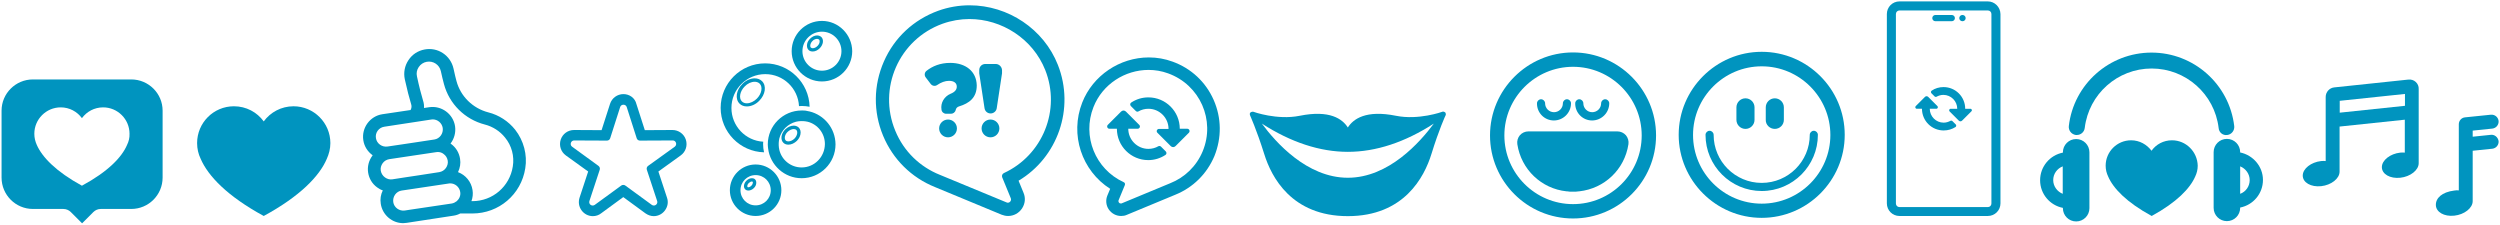
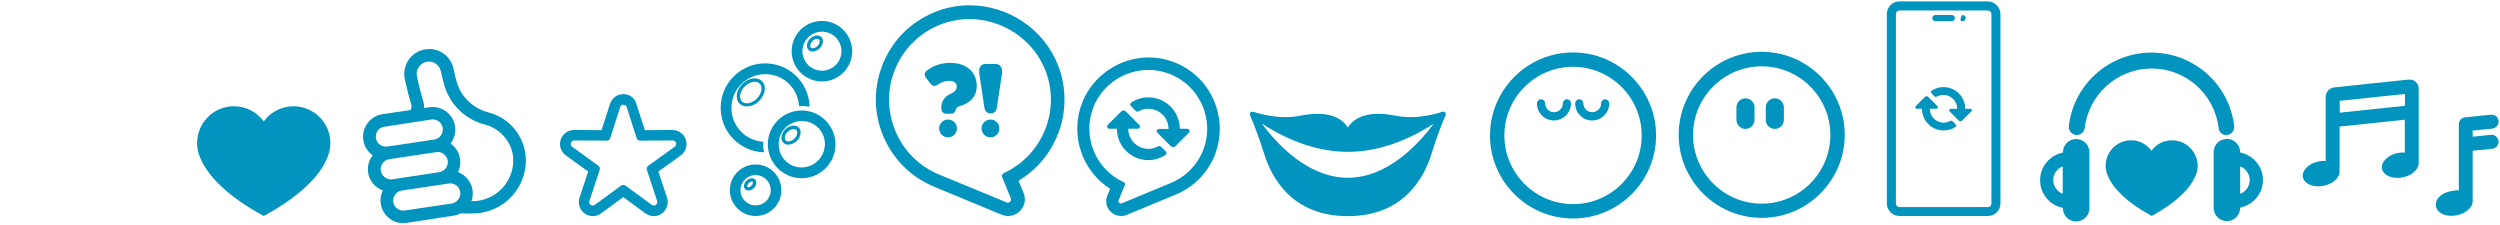
<svg xmlns="http://www.w3.org/2000/svg" id="Layer_1" x="0px" y="0px" viewBox="0 0 1602 144" style="enable-background:new 0 0 1602 144;" xml:space="preserve">
  <style type="text/css">	.st0{fill:#0094BF;}</style>
  <g>
    <path class="st0" d="M1330.4,89.1c-4.7,0-8.5,3.8-8.5,8.5v0.2c-8.3,1.6-14.6,8.9-14.6,17.7c0,8.8,6.3,16.1,14.6,17.7v0.2  c0,4.7,3.8,8.5,8.5,8.5s8.5-3.8,8.5-8.5V97.6C1338.9,92.9,1335.1,89.1,1330.4,89.1z M1321.8,124.2c-3.5-1.4-6.1-4.8-6.1-8.8  c0-4,2.5-7.4,6.1-8.8V124.2z M1427.2,86.5c2.8-0.3,4.8-2.9,4.5-5.7c-3.2-26.9-26-47.1-53-47.1c-27.1,0-49.9,20.3-53,47.1  c-0.3,2.8,1.7,5.3,4.5,5.7c0.2,0,0.4,0,0.6,0c2.6,0,4.8-1.9,5.1-4.5c2.6-21.7,21-38.1,42.9-38.1c21.9,0,40.3,16.4,42.9,38.1  C1421.9,84.9,1424.4,86.9,1427.2,86.5z M1435.5,97.7v-0.2c0-4.7-3.8-8.5-8.5-8.5s-8.5,3.8-8.5,8.5v35.7c0,4.7,3.8,8.5,8.5,8.5  s8.5-3.8,8.5-8.5v-0.2c8.3-1.6,14.6-8.9,14.6-17.7C1450.1,106.7,1443.8,99.4,1435.5,97.7z M1435.5,124.2v-17.6  c3.5,1.4,6.1,4.8,6.1,8.8C1441.6,119.4,1439.1,122.9,1435.5,124.2z" />
    <path class="st0" d="M744,94c-0.5-0.5-1.2-0.6-1.7-0.3c-1.9,1.1-4.1,1.7-6.4,1.7c-7.1,0-12.9-5.8-12.9-12.9h6c1.3,0,2-1.6,1-2.5  l-8.5-8.5c-0.9-0.9-2.2-0.9-3.1,0l-8.5,8.5c-0.9,0.9-0.3,2.5,1,2.5h4.8c0,11.1,9,20.1,20.1,20.1c4,0,7.8-1.2,11-3.3  c0.8-0.5,0.9-1.6,0.2-2.3L744,94z M760.8,82.5H756c0-11.1-9-20.1-20.1-20.1c-4.1,0-7.8,1.2-11,3.3c-0.8,0.5-0.9,1.6-0.2,2.3  l3.1,3.1c0.5,0.5,1.2,0.6,1.7,0.3c1.9-1.1,4.1-1.7,6.4-1.7c7.1,0,12.9,5.8,12.9,12.9h-6.1c-1.3,0-2,1.6-1,2.5l8.5,8.5  c0.9,0.9,2.2,0.9,3.1,0l8.5-8.5C762.8,84.1,762.1,82.5,760.8,82.5z M777.7,64c-5.1-11.5-14.4-20.2-26.3-24.5  c-4.9-1.8-10-2.7-15.2-2.7c-18.7,0-35.9,11.6-42.7,28.9c-8.1,20.6-0.3,43.7,17.9,55.3l-1.8,4.3c-1.2,2.9-0.9,6.3,0.9,8.9  c1.8,2.6,4.7,4.2,7.9,4.2c1.3,0,2.5-0.2,3.6-0.7l31.1-12.9c11.4-4.6,20.3-13.4,25.1-24.8C782.9,88.3,782.8,75.6,777.7,64z   M770.7,96.9c-4,9.7-11.7,16.9-20.8,20.5l-31.1,12.9c-0.2,0.1-0.4,0.1-0.6,0.1c-1,0-1.8-1-1.4-2.1l4-9.7c0.3-0.8,0-1.6-0.8-1.9  c-18.1-8.3-26.7-29.4-19.3-48.1c5.8-14.7,20.2-23.8,35.3-23.8c4.2,0,8.4,0.7,12.5,2.2C769,54.4,778.9,77.1,770.7,96.9z" />
    <path class="st0" d="M188.1,68.1c-7.8,0-14.8,3.8-19.1,9.7c-4.3-5.9-11.2-9.7-19.1-9.7c-13.1,0-23.6,10.6-23.6,23.6  c0,3.6,0.8,7,2.3,10.1c4.7,10.9,17,23.9,40.4,36.6c23.4-12.7,35.8-25.7,40.4-36.6c1.4-3.1,2.3-6.5,2.3-10.1  C211.7,78.7,201.1,68.1,188.1,68.1z" />
    <path class="st0" d="M1391.8,89.9c-5.4,0-10.2,2.6-13.1,6.7c-3-4-7.7-6.7-13.1-6.7c-9,0-16.3,7.3-16.3,16.3c0,2.5,0.6,4.8,1.6,6.9  c3.2,7.5,11.7,16.5,27.9,25.3c16.1-8.8,24.6-17.7,27.9-25.3c1-2.1,1.6-4.4,1.6-6.9C1408.1,97.2,1400.8,89.9,1391.8,89.9z" />
    <path class="st0" d="M1548,52.5c-1.3-1.2-3-1.7-4.8-1.5l-47.4,5c-3.1,0.3-5.5,3-5.5,6.1v41.1c-0.9-0.1-1.9-0.1-2.9,0  c-6.5,0.7-11.8,4.9-11.8,9.3c0,4.5,5.3,7.5,11.8,6.8c6.5-0.7,11.8-4.9,11.8-9.3h0V81.1l41.8-4.4v21.1c-0.9-0.1-1.9-0.1-2.9,0  c-6.5,0.7-11.8,4.9-11.8,9.3c0,4.5,5.3,7.5,11.8,6.8c6.5-0.7,11.8-4.9,11.8-9.3h0V57.1C1550,55.3,1549.3,53.7,1548,52.5z   M1541.1,67.8l-41.8,4.4v-7.6l41.8-4.4V67.8z" />
    <path class="st0" d="M1596.1,86.4l-11.6,1.2v-3.9l12.6-1.3c2.5-0.3,4.2-2.5,4-4.9c-0.3-2.5-2.5-4.2-4.9-4l-16.6,1.7  c-2.3,0.2-4,2.2-4,4.4v42.4c-0.9-0.1-1.9-0.1-2.9,0.1c-8,1-11.9,4.9-11.8,9.3c0.1,4.5,5.3,7.5,11.8,6.8c6.5-0.7,11.8-4.9,11.8-9.3  c0,0,0,0,0,0V96.6l12.6-1.3c2.5-0.3,4.2-2.5,4-4.9C1600.7,87.9,1598.5,86.1,1596.1,86.4z" />
    <path class="st0" d="M399.5,67.1c0.9,0,1.8,0.5,2.1,1.5l6.4,20c0.3,0.9,1.1,1.5,2.1,1.5c0,0,0,0,0,0l21-0.1c0,0,0,0,0,0  c2.1,0,3,2.7,1.3,4l-17.1,12.3c-0.8,0.6-1.1,1.5-0.8,2.5l6.6,20c0.5,1.5-0.7,2.9-2.1,2.9c-0.4,0-0.9-0.1-1.3-0.4l-17-12.4  c-0.4-0.3-0.8-0.4-1.3-0.4c-0.5,0-0.9,0.1-1.3,0.4l-17,12.4c-0.4,0.3-0.9,0.4-1.3,0.4c-1.4,0-2.6-1.3-2.1-2.9l6.6-20  c0.3-0.9,0-1.9-0.8-2.5L366.6,94c-1.7-1.2-0.8-4,1.3-4c0,0,0,0,0,0l21,0.1c0,0,0,0,0,0c1,0,1.8-0.6,2.1-1.5l6.4-20  C397.7,67.6,398.6,67.1,399.5,67.1 M399.5,60.3c-3.9,0-7.4,2.5-8.6,6.3l-5.4,16.8l-17.6-0.1c-4,0-7.4,2.5-8.6,6.2  c-1.2,3.7,0.1,7.8,3.3,10.1l14.3,10.3l-5.5,16.7c-0.9,2.8-0.5,5.7,1.2,8.1c1.7,2.4,4.4,3.8,7.3,3.8c1.9,0,3.8-0.6,5.3-1.8  l14.2-10.4l14.2,10.4c1.6,1.1,3.4,1.8,5.3,1.8c2.9,0,5.6-1.4,7.3-3.8c1.7-2.4,2.2-5.3,1.2-8.1l-5.5-16.7l14.3-10.3  c3.2-2.3,4.5-6.3,3.3-10.1c-1.2-3.7-4.7-6.2-8.6-6.2l-17.7,0.1l-5.4-16.8C406.9,62.8,403.4,60.3,399.5,60.3L399.5,60.3z" />
    <path class="st0" d="M926.4,72.7c0-0.1,0-0.2-0.1-0.3c0,0,0-0.1,0-0.1c0-0.1-0.1-0.1-0.1-0.1c-0.1-0.1-0.1-0.2-0.2-0.2  c-0.1-0.1-0.2-0.1-0.3-0.2c-0.1,0-0.1-0.1-0.1-0.1c0,0-0.1,0-0.1,0c-0.1,0-0.2-0.1-0.3-0.1c-0.1,0-0.2-0.1-0.3-0.1  c-0.1,0-0.2,0-0.3,0c-0.1,0-0.2,0-0.3,0.1c0,0,0,0,0,0c-0.2,0.1-15.3,5.5-29.7,2.6c-19.3-3.9-27.4,2-30.9,7.5  c-3.5-5.5-11.6-11.4-30.9-7.5c-14.4,2.9-29.5-2.5-29.7-2.6c0,0,0,0-0.1,0c-0.1,0-0.2,0-0.3,0c-0.1,0-0.2,0-0.3,0  c-0.1,0-0.2,0-0.3,0.1c-0.1,0-0.2,0-0.3,0.1c0,0-0.1,0-0.1,0c-0.1,0-0.1,0.1-0.1,0.1c-0.1,0.1-0.2,0.1-0.3,0.2  c-0.1,0.1-0.1,0.1-0.2,0.2c0,0.1-0.1,0.1-0.1,0.1c0,0,0,0.1,0,0.1c0,0.1-0.1,0.2-0.1,0.3c0,0.1,0,0.2,0,0.3c0,0.1,0,0.2,0,0.3  c0,0.1,0,0.2,0.1,0.3c0,0,0,0.1,0,0.1c0,0.1,4.2,9.2,9.1,24.8c4.6,14.9,17.6,39.9,53.6,39.9c36,0,49-25,53.6-39.9  c4.8-15.6,9-24.7,9.1-24.8c0,0,0-0.1,0-0.1c0-0.1,0.1-0.2,0.1-0.3c0-0.1,0-0.2,0-0.3C926.5,72.9,926.4,72.8,926.4,72.7z   M863.7,113.9c-26.3,0-46.4-22.9-55.1-34.7c18.6,12,37.2,18.1,55.1,18.1c18,0,36.5-6.1,55.1-18.1C910.1,90.9,890,113.9,863.7,113.9  z" />
-     <path class="st0" d="M84.1,50.9h-63C10,50.9,1,59.9,1,70.9v42.9c0,11.1,9,20.1,20.1,20.1h19.5c1.8,0,3.5,0.7,4.8,2l7.2,7.2l7.2-7.2  c1.3-1.3,3-2,4.8-2h19.5c11.1,0,20.1-9,20.1-20.1V70.9C104.2,59.9,95.2,50.9,84.1,50.9z M81.4,92.9c-3.3,7.8-12.2,17.1-28.9,26.1  c-16.7-9.1-25.5-18.4-28.9-26.1c-1-2.2-1.6-4.6-1.6-7.2c0-9.3,7.6-16.9,16.9-16.9c5.6,0,10.5,2.7,13.6,6.9c3.1-4.2,8-6.9,13.6-6.9  c9.3,0,16.9,7.6,16.9,16.9C83.1,88.3,82.5,90.7,81.4,92.9z" />
    <g>
-       <path class="st0" d="M1028.5,84.2h-41.1h-8c-2.1,0-4.1,0.9-5.5,2.5c-1.3,1.6-1.9,3.6-1.6,5.7c2.5,16.3,15.5,28.5,31.5,30.2   c0.1,0,0.2,0,0.4,0c0.3,0,0.6,0.1,0.8,0.1c0.3,0,0.5,0,0.8,0.1c0.2,0,0.4,0,0.6,0c0.5,0,1,0,1.5,0s1,0,1.5,0c0.2,0,0.4,0,0.6,0   c0.3,0,0.5,0,0.8-0.1c0.3,0,0.6,0,0.8-0.1c0.1,0,0.2,0,0.4,0c16.1-1.8,29-13.9,31.5-30.2c0.3-2-0.3-4.1-1.6-5.7   c-1.4-1.6-3.4-2.5-5.5-2.5H1028.5z" />
      <path class="st0" d="M1008,33.6c-29.3,0-53.2,23.9-53.2,53.2S978.6,140,1008,140s53.2-23.9,53.2-53.2S1037.3,33.6,1008,33.6z    M1008,130.8c-24.3,0-44-19.8-44-44c0-24.3,19.8-44,44-44c24.3,0,44,19.8,44,44C1052,111.1,1032.3,130.8,1008,130.8z" />
      <path class="st0" d="M1020.2,77.2c6,0,11-4.9,11-11c0-1.4-1.2-2.6-2.6-2.6s-2.6,1.2-2.6,2.6c0,3.2-2.6,5.7-5.7,5.7   c-3.2,0-5.7-2.6-5.7-5.7c0-1.4-1.2-2.6-2.6-2.6c-1.4,0-2.6,1.2-2.6,2.6C1009.3,72.3,1014.2,77.2,1020.2,77.2z" />
      <path class="st0" d="M995.7,77.2c6,0,11-4.9,11-11c0-1.4-1.2-2.6-2.6-2.6c-1.4,0-2.6,1.2-2.6,2.6c0,3.2-2.6,5.7-5.7,5.7   c-3.2,0-5.7-2.6-5.7-5.7c0-1.4-1.2-2.6-2.6-2.6c-1.4,0-2.6,1.2-2.6,2.6C984.8,72.3,989.7,77.2,995.7,77.2z" />
    </g>
    <g>
      <path class="st0" d="M1128.9,33.2c-29.3,0-53.2,23.9-53.2,53.2s23.9,53.2,53.2,53.2s53.2-23.9,53.2-53.2S1158.2,33.2,1128.9,33.2z    M1128.9,130.5c-24.3,0-44-19.8-44-44c0-24.3,19.8-44,44-44c24.3,0,44,19.8,44,44C1172.9,110.7,1153.2,130.5,1128.9,130.5z" />
-       <path class="st0" d="M1128.9,117.2c-17,0-30.8-13.8-30.8-30.8c0-1.4-1.2-2.6-2.6-2.6c-1.4,0-2.6,1.2-2.6,2.6c0,19.9,16.2,36,36,36   c19.9,0,36-16.2,36-36c0-1.4-1.2-2.6-2.6-2.6s-2.6,1.2-2.6,2.6C1159.7,103.4,1145.9,117.2,1128.9,117.2z" />
      <path class="st0" d="M1118.5,82.6c3.2,0,5.8-2.6,5.8-5.8v-8c0-3.2-2.6-5.8-5.8-5.8c-3.2,0-5.8,2.6-5.8,5.8v8   C1112.7,80,1115.3,82.6,1118.5,82.6z" />
      <path class="st0" d="M1137.3,82.6c3.2,0,5.8-2.6,5.8-5.8v-8c0-3.2-2.6-5.8-5.8-5.8c-3.2,0-5.8,2.6-5.8,5.8v8   C1131.4,80,1134.1,82.6,1137.3,82.6z" />
    </g>
    <g>
      <path class="st0" d="M1273.8,0.9h-56.6c-4.5,0-8.1,3.6-8.1,8.1v121.3c0,4.5,3.6,8.1,8.1,8.1h56.6c4.5,0,8.1-3.6,8.1-8.1V9   C1281.8,4.5,1278.2,0.9,1273.8,0.9z M1276.1,130.4c0,1.3-1,2.3-2.3,2.3h-56.6c-1.3,0-2.3-1-2.3-2.3V9c0-1.3,1-2.3,2.3-2.3h56.6   c1.3,0,2.3,1,2.3,2.3V130.4z" />
      <path class="st0" d="M1240.2,13.6h10.5c1.1,0,2-0.9,2-2c0-1.1-0.9-2-2-2h-10.5c-1.1,0-2,0.9-2,2   C1238.2,12.7,1239.1,13.6,1240.2,13.6z" />
-       <path class="st0" d="M1257.5,13.6h0.1c1.1,0,2-0.9,2-2c0-1.1-0.9-2-2-2h-0.1c-1.1,0-2,0.9-2,2   C1255.5,12.7,1256.4,13.6,1257.5,13.6z" />
+       <path class="st0" d="M1257.5,13.6h0.1c1.1,0,2-0.9,2-2c0-1.1-0.9-2-2-2h-0.1C1255.5,12.7,1256.4,13.6,1257.5,13.6z" />
      <path class="st0" d="M1262.6,69.7h-3.3c0-7.7-6.2-13.9-13.9-13.9c-2.8,0-5.4,0.8-7.6,2.3c-0.5,0.4-0.6,1.1-0.2,1.6l2.1,2.1   c0.3,0.3,0.8,0.4,1.2,0.2c1.3-0.7,2.8-1.2,4.4-1.2c4.9,0,8.9,4,8.9,8.9h-4.2c-0.9,0-1.3,1.1-0.7,1.7l5.9,5.9   c0.6,0.6,1.5,0.6,2.1,0l5.9-5.9C1264,70.8,1263.5,69.7,1262.6,69.7z" />
      <path class="st0" d="M1251.1,77.6c-0.3-0.3-0.8-0.4-1.2-0.2c-1.3,0.7-2.8,1.2-4.4,1.2c-4.9,0-8.9-4-8.9-8.9h4.2   c0.9,0,1.3-1.1,0.7-1.7l-5.9-5.9c-0.6-0.6-1.5-0.6-2.1,0l-5.9,5.9c-0.6,0.6-0.2,1.7,0.7,1.7h3.3c0,7.7,6.2,13.9,13.9,13.9   c2.8,0,5.4-0.8,7.6-2.2c0.5-0.4,0.6-1.1,0.2-1.6L1251.1,77.6z" />
    </g>
    <g>
      <path class="st0" d="M526.7,13.4c-10.7,0-19.4,8.7-19.4,19.4c0,10.7,8.7,19.4,19.4,19.4c10.7,0,19.4-8.7,19.4-19.4   C546,22.1,537.3,13.4,526.7,13.4z M526.7,45.3c-6.9,0-12.5-5.6-12.5-12.5c0-6.9,5.6-12.5,12.5-12.5c6.9,0,12.5,5.6,12.5,12.5   C539.2,39.7,533.6,45.3,526.7,45.3z" />
      <path class="st0" d="M489.6,97.6c-0.4-1.7-0.6-3.4-0.6-5.1c0-0.6,0-1.2,0.1-1.7c-11.4-0.6-20.4-10.1-20.4-21.6   c0-12,9.7-21.7,21.7-21.7c11.6,0,21,9.1,21.6,20.5c0.6,0,1.2-0.1,1.7-0.1c1.8,0,3.5,0.2,5.1,0.5c-0.4-15.4-13-27.8-28.5-27.8   c-15.7,0-28.5,12.8-28.5,28.5C461.8,84.6,474.2,97.2,489.6,97.6z" />
      <path class="st0" d="M483.6,52.4c0.9,0,2.2,0.2,3.2,1.2c2.1,2.1,1.3,6.5-1.8,9.6c-1.8,1.8-4.2,3-6.4,3c-0.9,0-2.2-0.2-3.2-1.2   c-2.1-2.1-1.3-6.5,1.8-9.6C479,53.5,481.4,52.4,483.6,52.4 M483.6,50.2c-2.7,0-5.7,1.3-7.9,3.6c-4,4-4.8,9.6-1.8,12.6   c1.2,1.2,2.8,1.8,4.7,1.8c2.7,0,5.7-1.3,7.9-3.6c4-4,4.8-9.6,1.8-12.6C487.1,50.8,485.4,50.2,483.6,50.2L483.6,50.2z" />
      <path class="st0" d="M518.7,71.4c0,0-0.1,0-0.1,0c-0.6-0.1-1.3-0.3-1.9-0.4l0,0c-0.2,0-0.3-0.1-0.5-0.1c-0.8-0.1-1.6-0.1-2.5-0.1   c-11.9,0-21.7,9.7-21.7,21.7c0,0.9,0.1,1.7,0.2,2.6v0c0,0,0,0,0,0l0,0c1.3,10.7,10.4,19.1,21.5,19.1c11.9,0,21.7-9.7,21.7-21.7   C535.3,82.2,528.2,73.7,518.7,71.4z M513.7,107.3c-6.9,0-12.7-4.7-14.3-11.2c-0.1-0.5-0.2-1.1-0.3-1.7c0-0.1,0-0.1,0-0.2   c-0.1-0.6-0.1-1.2-0.1-1.8c0-0.6,0-1.2,0.1-1.8c0-0.1,0-0.1,0-0.2c0.1-0.6,0.2-1.1,0.3-1.7c1.3-5.2,5.4-9.3,10.7-10.7   c0.6-0.1,1.1-0.2,1.7-0.3c0.1,0,0.1,0,0.2,0c0.6-0.1,1.2-0.1,1.8-0.1c0.6,0,1.2,0,1.8,0.1c0.1,0,0.1,0,0.2,0   c0.6,0.1,1.1,0.2,1.7,0.3c6.4,1.6,11.1,7.4,11.1,14.3C528.5,100.6,521.9,107.3,513.7,107.3z" />
      <path class="st0" d="M481.8,116.3c0.2,0,0.4,0,0.5,0.2c0.1,0.1,0.2,0.4,0.1,0.8c-0.1,0.6-0.4,1.2-0.9,1.7c-0.7,0.7-1.5,1-2,1   c-0.2,0-0.4,0-0.5-0.2c-0.3-0.3-0.2-1.5,0.8-2.5C480.6,116.6,481.3,116.3,481.8,116.3 M481.8,114.2c-1.2,0-2.5,0.6-3.5,1.6   c-1.7,1.7-2.1,4.2-0.8,5.5c0.4,0.4,1,0.8,2.1,0.8c1.2,0,2.5-0.6,3.5-1.6c0.9-0.9,1.4-1.9,1.5-3c0.1-1-0.1-2-0.8-2.6   C483.5,114.6,482.9,114.2,481.8,114.2L481.8,114.2z" />
      <path class="st0" d="M484.2,105.4c-9.1,0-16.5,7.4-16.5,16.5c0,9.1,7.4,16.5,16.5,16.5c9.1,0,16.5-7.4,16.5-16.5   C500.7,112.8,493.3,105.4,484.2,105.4z M484.2,131.6c-5.4,0-9.7-4.3-9.7-9.7c0-5.4,4.3-9.7,9.7-9.7c5.4,0,9.7,4.3,9.7,9.7   C493.9,127.3,489.6,131.6,484.2,131.6z" />
      <path class="st0" d="M523.6,24.9c0.3,0,0.8,0.1,1.2,0.4c0.5,0.4,0.4,1.2,0.4,1.6c-0.1,0.9-0.6,1.8-1.4,2.6c-0.9,0.9-2,1.4-3,1.4   c-0.3,0-0.8-0.1-1.2-0.4c-0.7-0.7-0.5-2.7,1-4.2C521.4,25.4,522.6,24.9,523.6,24.9 M523.6,22.7c-1.6,0-3.2,0.8-4.5,2.1   c-1,1-1.7,2.2-1.9,3.4c-0.3,1.5,0,2.9,0.9,3.8c0.7,0.7,1.6,1,2.7,1c1.6,0,3.2-0.8,4.5-2.1c1.1-1.1,1.8-2.5,2-3.8   c0.2-1.4-0.2-2.6-1-3.4C525.6,23.1,524.6,22.7,523.6,22.7L523.6,22.7z" />
      <path class="st0" d="M508.6,82.7c0.5,0,1.2,0.1,1.7,0.6c1.1,1.1,0.6,3.7-1.2,5.5c-1.1,1.1-2.6,1.8-3.9,1.8c-0.5,0-1.2-0.1-1.7-0.6   c-0.7-0.7-0.6-1.7-0.6-2.2c0.2-1.1,0.8-2.4,1.8-3.3C505.9,83.4,507.3,82.7,508.6,82.7 M508.6,80.5c-1.9,0-3.8,0.9-5.4,2.4   c-1.3,1.3-2.2,3-2.4,4.6c-0.2,1.6,0.2,3,1.2,4c0.8,0.8,1.9,1.2,3.2,1.2c1.9,0,3.8-0.9,5.4-2.4c1.2-1.2,2-2.6,2.3-4.1   c0.4-1.8,0-3.4-1.1-4.5C511,81,509.9,80.5,508.6,80.5L508.6,80.5z" />
    </g>
    <g>
      <path class="st0" d="M677.9,41.6c-9-22.9-31.8-38.2-56.6-38.2c-6.9,0-13.7,1.2-20.1,3.5c-15.7,5.7-28.1,17.2-34.8,32.5   c-6.7,15.3-6.9,32.2-0.5,47.6c6.3,15.1,18.1,26.8,33.3,32.9l42.7,17.7c1.3,0.5,2.7,0.8,4.1,0.8c3.6,0,6.9-1.8,8.9-4.8   c2-3,2.4-6.7,1-10l-3.2-7.8C677.7,100.9,688.9,69.5,677.9,41.6z M643.3,110.9c-1,0.5-1.5,1.6-1.1,2.7l5.5,13.4   c0.6,1.4-0.5,2.9-1.9,2.9c-0.3,0-0.5-0.1-0.8-0.2l-42.8-17.7c-12.5-5-23-14.8-28.5-28.2c-11.3-27.2,2.3-58.5,30.3-68.6   c5.6-2,11.5-3,17.2-3c20.7,0,40.6,12.6,48.6,32.7C679.9,70.4,668.2,99.4,643.3,110.9z" />
      <path class="st0" d="M608.9,40.3c-6.4,0-11.4,2.1-15.2,5.1c-1.3,1-1.5,2.9-0.5,4.2l3.2,4.2c1,1.3,2.8,1.6,4.1,0.7   c2.5-1.7,5.1-2.7,7.6-2.7c3.2,0,5,1.4,5,3.7v0.1c0,1.8-1.2,3.4-4,4.5c-4,1.7-6.5,5.8-5.8,10.1l0,0.1c0.2,1.5,1.5,2.6,3,2.6h3.1   c1.4,0,2.7-1,3-2.4c0.2-1.1,1-2,2.1-2.3c6.6-2,11.4-5.6,11.4-13.4v-0.1C625.7,45.7,618.8,40.3,608.9,40.3z" />
      <circle class="st0" cx="607.5" cy="82.3" r="5.7" />
      <path class="st0" d="M638.1,41h-6.7c-2.2,0-3.9,1.7-3.9,3.9v1.5c0,0.2,0,0.4,0,0.6l3.4,22.4c0.3,1.9,1.9,3.3,3.9,3.3   c1.9,0,3.6-1.4,3.9-3.3l3.4-22.4c0-0.2,0-0.4,0-0.6v-1.5C642,42.8,640.2,41,638.1,41z" />
      <circle class="st0" cx="634.7" cy="82.3" r="5.7" />
    </g>
  </g>
  <path class="st0" d="M330.1,83.1c-4.3-5.4-10.4-9.4-17.2-11.1c-10-2.6-17.8-10.3-20.4-20.1c-0.4-1.4-1.1-4.3-1.9-8 c-1.9-8.4-10-13.8-18.5-12.2c-4.3,0.8-8,3.2-10.4,6.9c-2.4,3.6-3.2,8-2.3,12.2c1.4,6.4,2.9,12.2,4.1,16.1c0.4,1.2,0.2,2.5-0.4,3.6 L245,73.2c-7.9,1.2-13.4,8.7-12.2,16.6c0.6,4.1,2.9,7.5,6,9.7c-0.1,0.1-0.1,0.2-0.2,0.3c-2.3,3.1-3.3,7-2.7,10.8 c0.6,3.8,2.6,7.2,5.8,9.5c1.1,0.8,2.3,1.5,3.6,1.9c-1.3,2.6-1.8,5.6-1.3,8.6c1.1,7.2,7.3,12.4,14.4,12.4c0.7,0,1.5-0.1,2.2-0.2h0 l30-4.6c1.5-0.2,3-0.7,4.3-1.4h7.8c17,0,31.3-12.2,33.9-29C338,99.2,335.6,90.1,330.1,83.1z M262.6,134.4l-3.2,0.5 c-3.5,0.5-6.9-1.9-7.4-5.4c-0.5-3.5,1.9-6.9,5.4-7.4l3.4-0.5l8-1.2l18.7-2.8c0.3-0.1,0.7-0.1,1-0.1c3.1,0,5.9,2.3,6.4,5.5 c0.4,2.3-0.6,4.5-2.2,5.9c-0.9,0.7-2,1.3-3.2,1.5L262.6,134.4z M244,109.4c-0.3-1.7,0.2-3.4,1.2-4.8c1-1.4,2.5-2.3,4.2-2.6l8.7-1.3 l8-1.2l13.4-2c0.3,0,0.7-0.1,1-0.1c1.4,0,2.7,0.4,3.8,1.3c1.4,1,2.3,2.5,2.6,4.2c0.3,1.7-0.2,3.4-1.2,4.8c-1,1.4-2.5,2.3-4.2,2.6 l-13.6,2.1l-8,1.2l-8.4,1.3c-1.7,0.3-3.4-0.2-4.8-1.2C245.2,112.6,244.3,111.1,244,109.4z M246.3,81.2l9.1-1.4l11.8-1.8l9.1-1.4 c0.3,0,0.7-0.1,1-0.1c3.1,0,5.9,2.3,6.4,5.5c0.5,3.5-1.9,6.9-5.4,7.4l-13.2,2l-8,1.2l-8.8,1.3c-3.5,0.5-6.9-1.9-7.4-5.4 C240.3,85.1,242.7,81.7,246.3,81.2z M328.6,106.7c-2,12.8-12.9,22.2-25.9,22.2h-0.6c0.8-2.2,1.1-4.7,0.7-7.1 c-0.8-5.4-4.5-9.7-9.3-11.5c1.3-2.7,1.8-5.6,1.3-8.6c-0.6-3.8-2.6-7.2-5.8-9.5c-0.1-0.1-0.2-0.1-0.3-0.2c2.3-3,3.5-7,2.9-11.1 c-1.2-7.9-8.7-13.4-16.6-12.2l-3.3,0.5c0.1-1.6-0.1-3.2-0.6-4.7c-1.1-3.7-2.6-9.3-3.9-15.5c-0.5-2.1-0.1-4.2,1.1-6 c1.2-1.8,3-3,5.1-3.4c4.2-0.8,8.2,1.9,9.1,6c0.5,2.2,1.4,6.3,2,8.3c3.4,12.7,13.4,22.6,26.2,25.9c5.1,1.3,9.7,4.3,12.9,8.3 C327.9,93.3,329.7,100.1,328.6,106.7z" />
</svg>